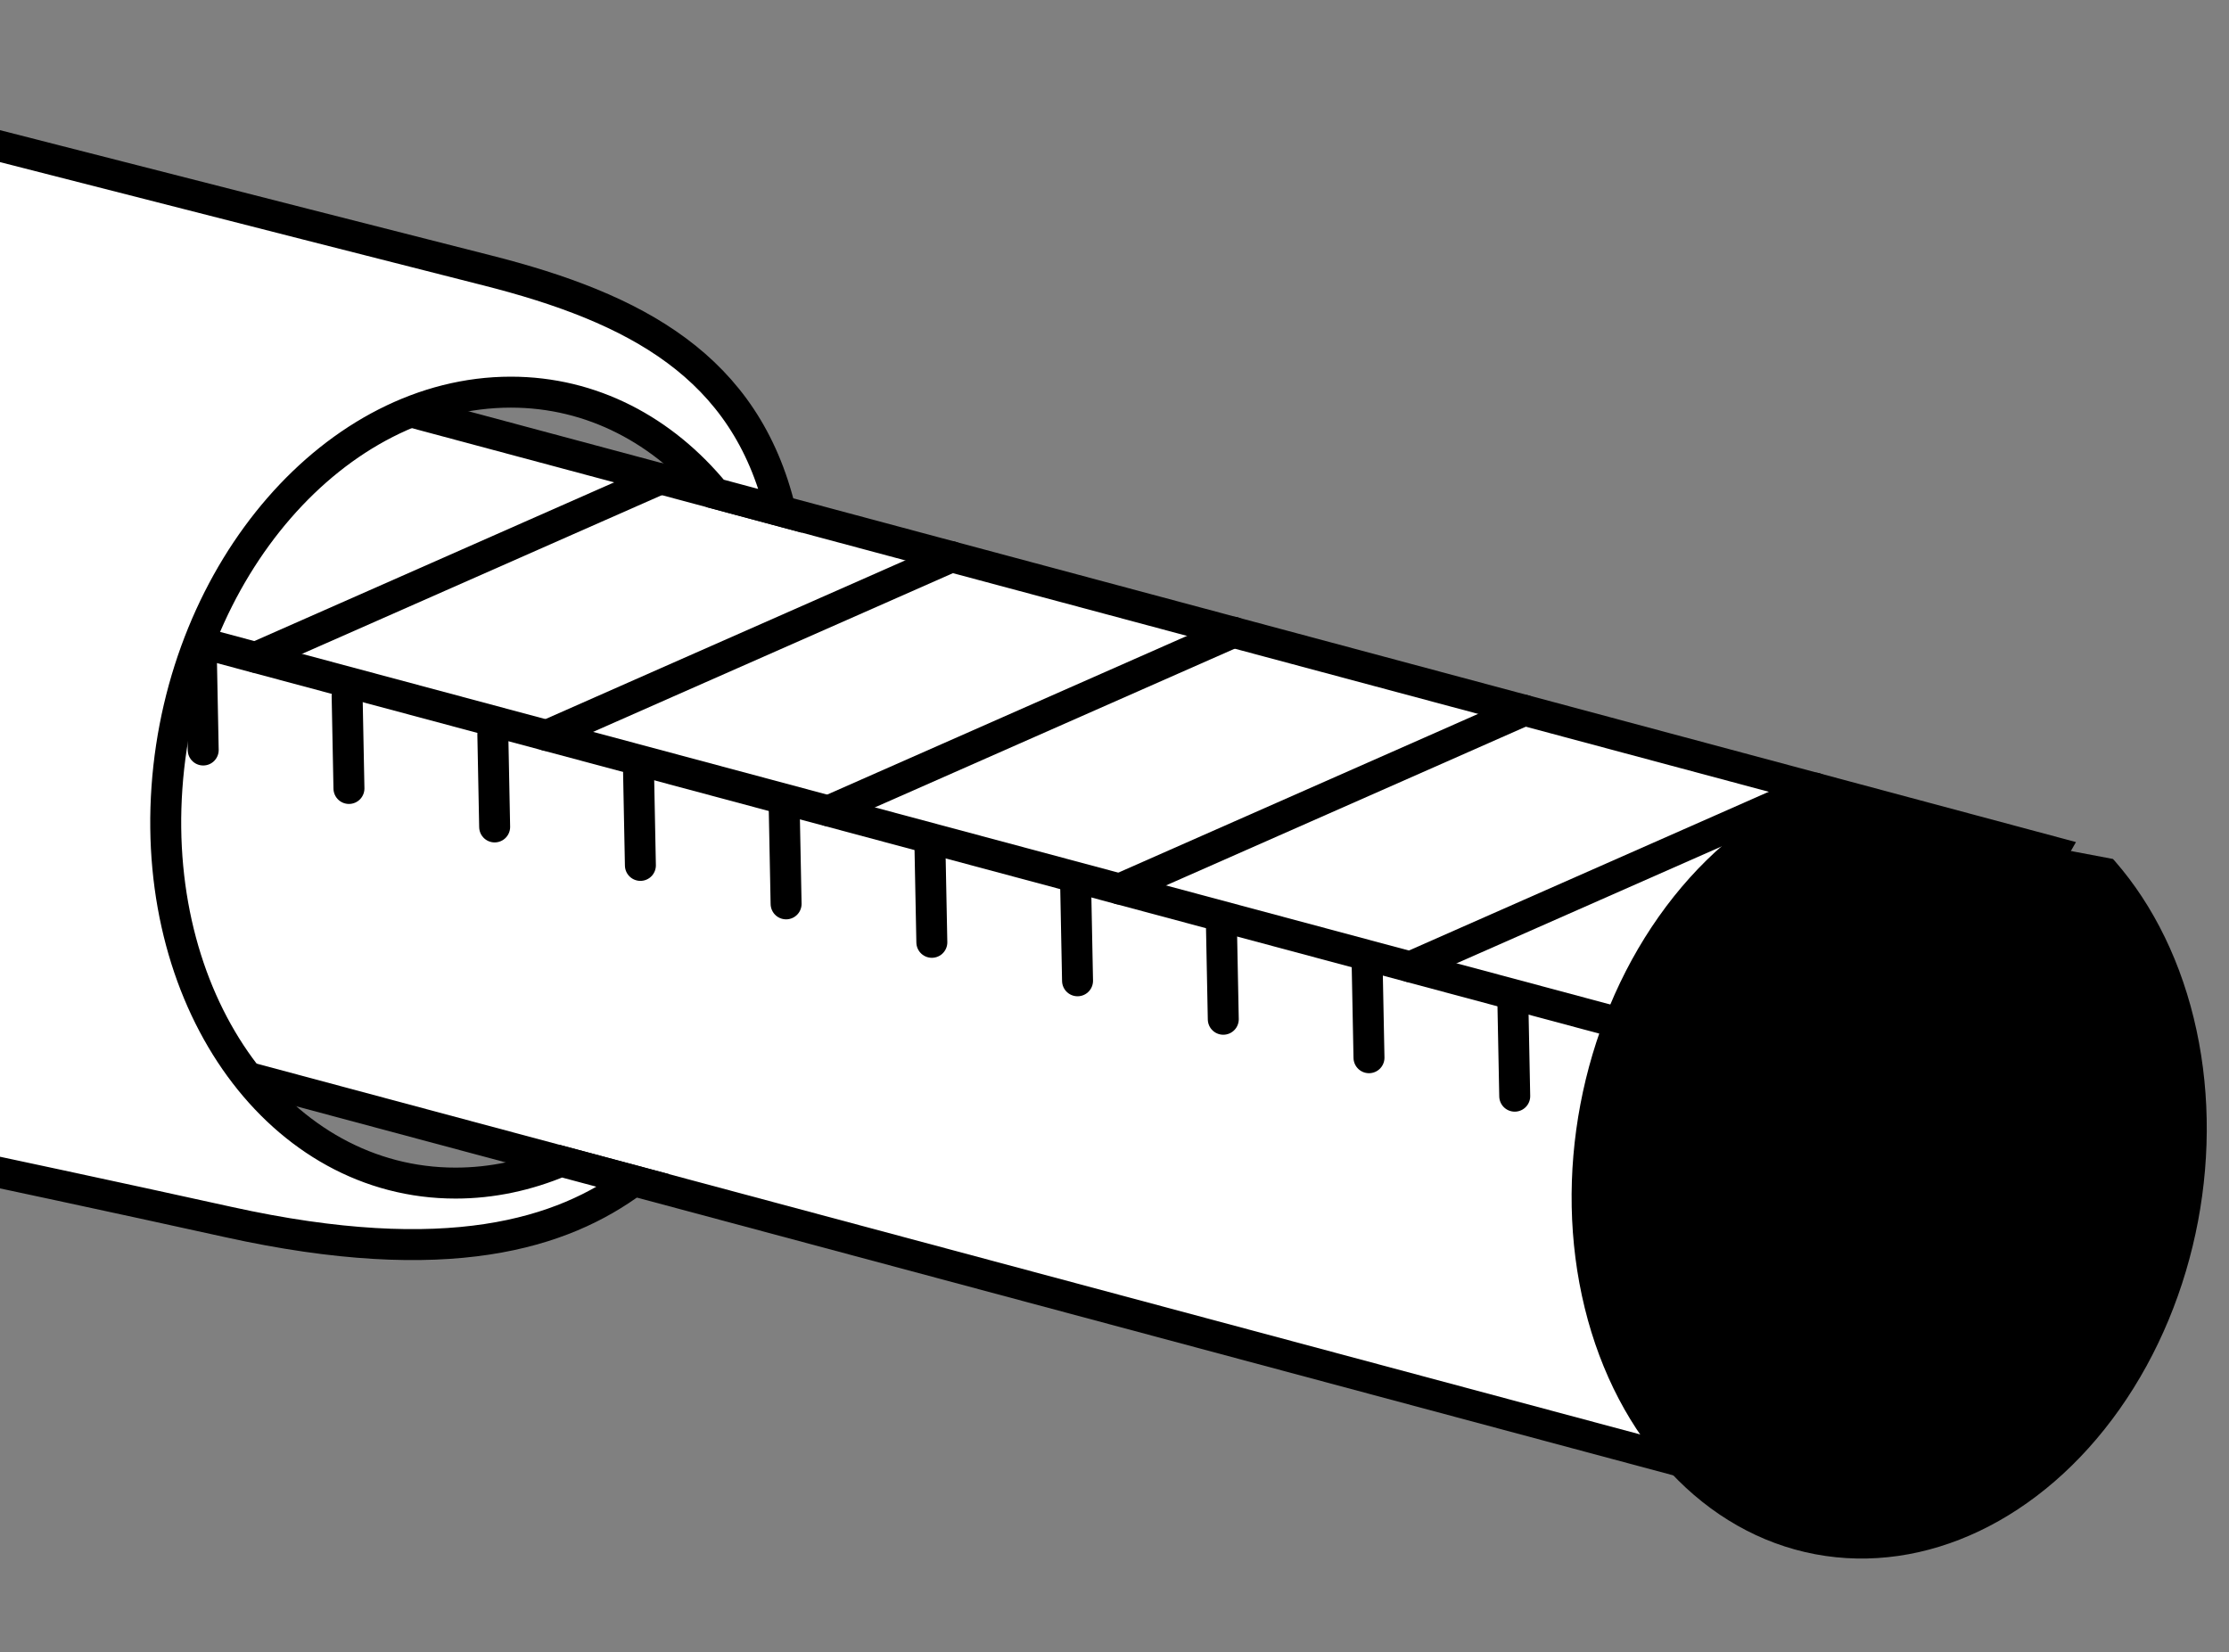
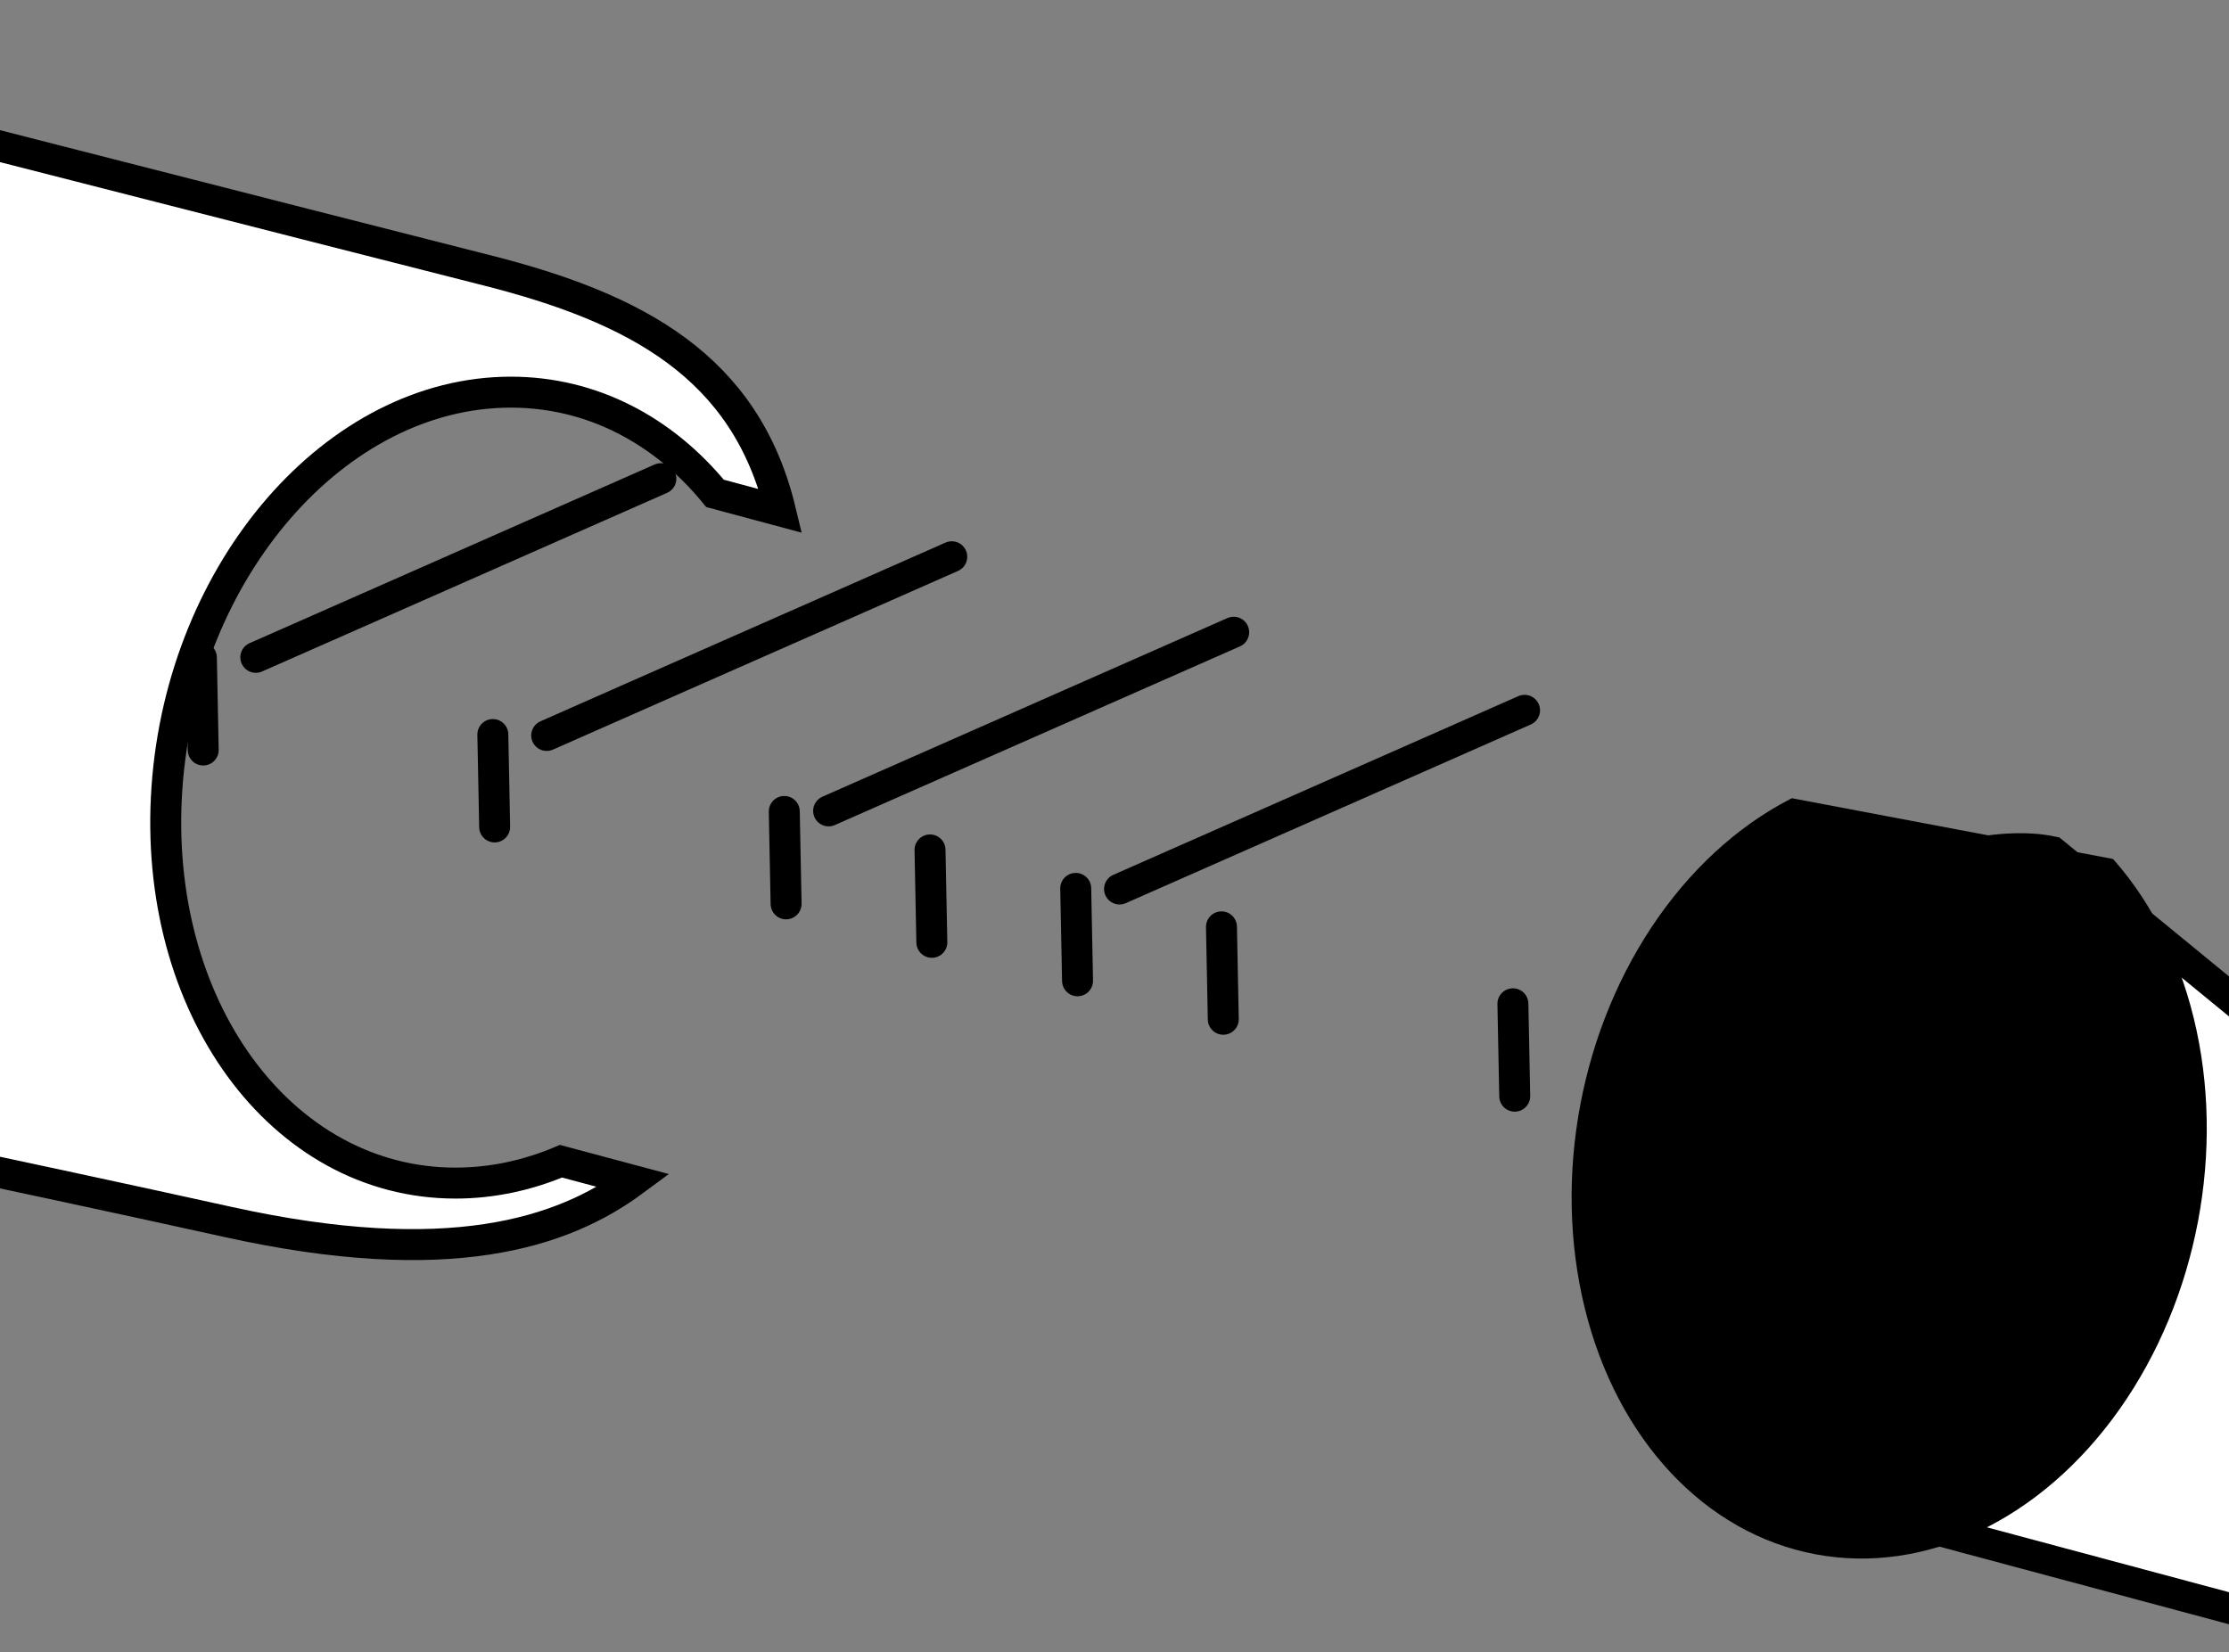
<svg xmlns="http://www.w3.org/2000/svg" xmlns:xlink="http://www.w3.org/1999/xlink" version="1.1" id="image" x="0px" y="0px" width="57.598px" height="42.696px" viewBox="0 0 57.598 42.696" enable-background="new 0 0 57.598 42.696" xml:space="preserve">
  <rect x="0" y="0" width="57.598" height="42.696" fill="#808080" stroke="none" />
  <g>
    <defs>
      <rect id="SVGID_1_" width="57.598" height="42.696" />
    </defs>
    <clipPath id="SVGID_00000036214088952011945370000001400670892450198708_">
      <use xlink:href="#SVGID_1_" overflow="visible" />
    </clipPath>
-     <path clip-path="url(#SVGID_00000036214088952011945370000001400670892450198708_)" fill="#FFFFFF" stroke="#000000" stroke-width="0.8" stroke-miterlimit="10" d="   M53.038,22.013L10.679,10.66c-2.766-0.591-8.404,2.118-9.354,5.7s-1.095,9.785,0.231,10.18l42.359,11.354   L53.038,22.013z" />
-     <line clip-path="url(#SVGID_00000036214088952011945370000001400670892450198708_)" fill="none" stroke="#000000" stroke-width="0.8" stroke-miterlimit="10" x1="1.557" y1="15.637" x2="43.916" y2="26.991" />
+     <path clip-path="url(#SVGID_00000036214088952011945370000001400670892450198708_)" fill="#FFFFFF" stroke="#000000" stroke-width="0.8" stroke-miterlimit="10" d="   M53.038,22.013c-2.766-0.591-8.404,2.118-9.354,5.7s-1.095,9.785,0.231,10.18l42.359,11.354   L53.038,22.013z" />
    <ellipse transform="matrix(0.186 -0.983 0.983 0.186 10.171 72.437)" clip-path="url(#SVGID_00000036214088952011945370000001400670892450198708_)" cx="48.81" cy="30.079" rx="10.288" ry="8.118" />
    <path clip-path="url(#SVGID_00000036214088952011945370000001400670892450198708_)" fill="#FFFFFF" stroke="#000000" stroke-width="0.8" stroke-miterlimit="10" d="   M14.497,30.009c-0.867,0.366-1.785,0.565-2.726,0.565c-4.513,0-7.852-4.576-7.457-10.22   s4.373-10.22,8.886-10.22c2.099,0,3.943,0.989,5.277,2.616l1.691,0.454c-0.897-3.737-3.731-5.243-7.594-6.22   S-6.75,2.05-6.75,2.05v26.828c0,0,6.952,1.444,12.646,2.701c5.694,1.258,8.645,0.292,10.482-1.067L14.497,30.009z" />
    <polyline clip-path="url(#SVGID_00000036214088952011945370000001400670892450198708_)" fill="none" stroke="#000000" stroke-width="0.8" stroke-linecap="round" stroke-miterlimit="10" points="   6.61,16.987 9.712,15.619 14.655,13.438 17.077,12.37  " />
    <polyline clip-path="url(#SVGID_00000036214088952011945370000001400670892450198708_)" fill="none" stroke="#000000" stroke-width="0.8" stroke-linecap="round" stroke-miterlimit="10" points="   14.127,19.006 17.228,17.637 22.172,15.457 24.594,14.388  " />
    <polyline clip-path="url(#SVGID_00000036214088952011945370000001400670892450198708_)" fill="none" stroke="#000000" stroke-width="0.8" stroke-linecap="round" stroke-miterlimit="10" points="   21.412,20.955 24.513,19.587 29.457,17.406 31.879,16.338  " />
    <polyline clip-path="url(#SVGID_00000036214088952011945370000001400670892450198708_)" fill="none" stroke="#000000" stroke-width="0.8" stroke-linecap="round" stroke-miterlimit="10" points="   28.929,22.974 32.03,21.606 36.974,19.425 39.395,18.356  " />
-     <polyline clip-path="url(#SVGID_00000036214088952011945370000001400670892450198708_)" fill="none" stroke="#000000" stroke-width="0.8" stroke-linecap="round" stroke-miterlimit="10" points="   36.443,24.985 39.544,23.617 44.488,21.436 46.91,20.367  " />
    <line clip-path="url(#SVGID_00000036214088952011945370000001400670892450198708_)" fill="none" stroke="#000000" stroke-width="0.8" stroke-linecap="round" stroke-miterlimit="10" x1="39.141" y1="28.328" x2="39.094" y2="25.94" />
-     <line clip-path="url(#SVGID_00000036214088952011945370000001400670892450198708_)" fill="none" stroke="#000000" stroke-width="0.8" stroke-linecap="round" stroke-miterlimit="10" x1="35.375" y1="27.334" x2="35.328" y2="24.946" />
    <line clip-path="url(#SVGID_00000036214088952011945370000001400670892450198708_)" fill="none" stroke="#000000" stroke-width="0.8" stroke-linecap="round" stroke-miterlimit="10" x1="31.61" y1="26.34" x2="31.563" y2="23.952" />
    <line clip-path="url(#SVGID_00000036214088952011945370000001400670892450198708_)" fill="none" stroke="#000000" stroke-width="0.8" stroke-linecap="round" stroke-miterlimit="10" x1="27.844" y1="25.346" x2="27.797" y2="22.958" />
    <line clip-path="url(#SVGID_00000036214088952011945370000001400670892450198708_)" fill="none" stroke="#000000" stroke-width="0.8" stroke-linecap="round" stroke-miterlimit="10" x1="24.079" y1="24.352" x2="24.032" y2="21.964" />
    <line clip-path="url(#SVGID_00000036214088952011945370000001400670892450198708_)" fill="none" stroke="#000000" stroke-width="0.8" stroke-linecap="round" stroke-miterlimit="10" x1="20.313" y1="23.358" x2="20.266" y2="20.97" />
-     <line clip-path="url(#SVGID_00000036214088952011945370000001400670892450198708_)" fill="none" stroke="#000000" stroke-width="0.8" stroke-linecap="round" stroke-miterlimit="10" x1="16.548" y1="22.364" x2="16.501" y2="19.976" />
    <line clip-path="url(#SVGID_00000036214088952011945370000001400670892450198708_)" fill="none" stroke="#000000" stroke-width="0.8" stroke-linecap="round" stroke-miterlimit="10" x1="12.782" y1="21.37" x2="12.735" y2="18.982" />
-     <line clip-path="url(#SVGID_00000036214088952011945370000001400670892450198708_)" fill="none" stroke="#000000" stroke-width="0.8" stroke-linecap="round" stroke-miterlimit="10" x1="9.017" y1="20.376" x2="8.97" y2="17.988" />
    <line clip-path="url(#SVGID_00000036214088952011945370000001400670892450198708_)" fill="none" stroke="#000000" stroke-width="0.8" stroke-linecap="round" stroke-miterlimit="10" x1="5.251" y1="19.382" x2="5.204" y2="16.994" />
  </g>
</svg>